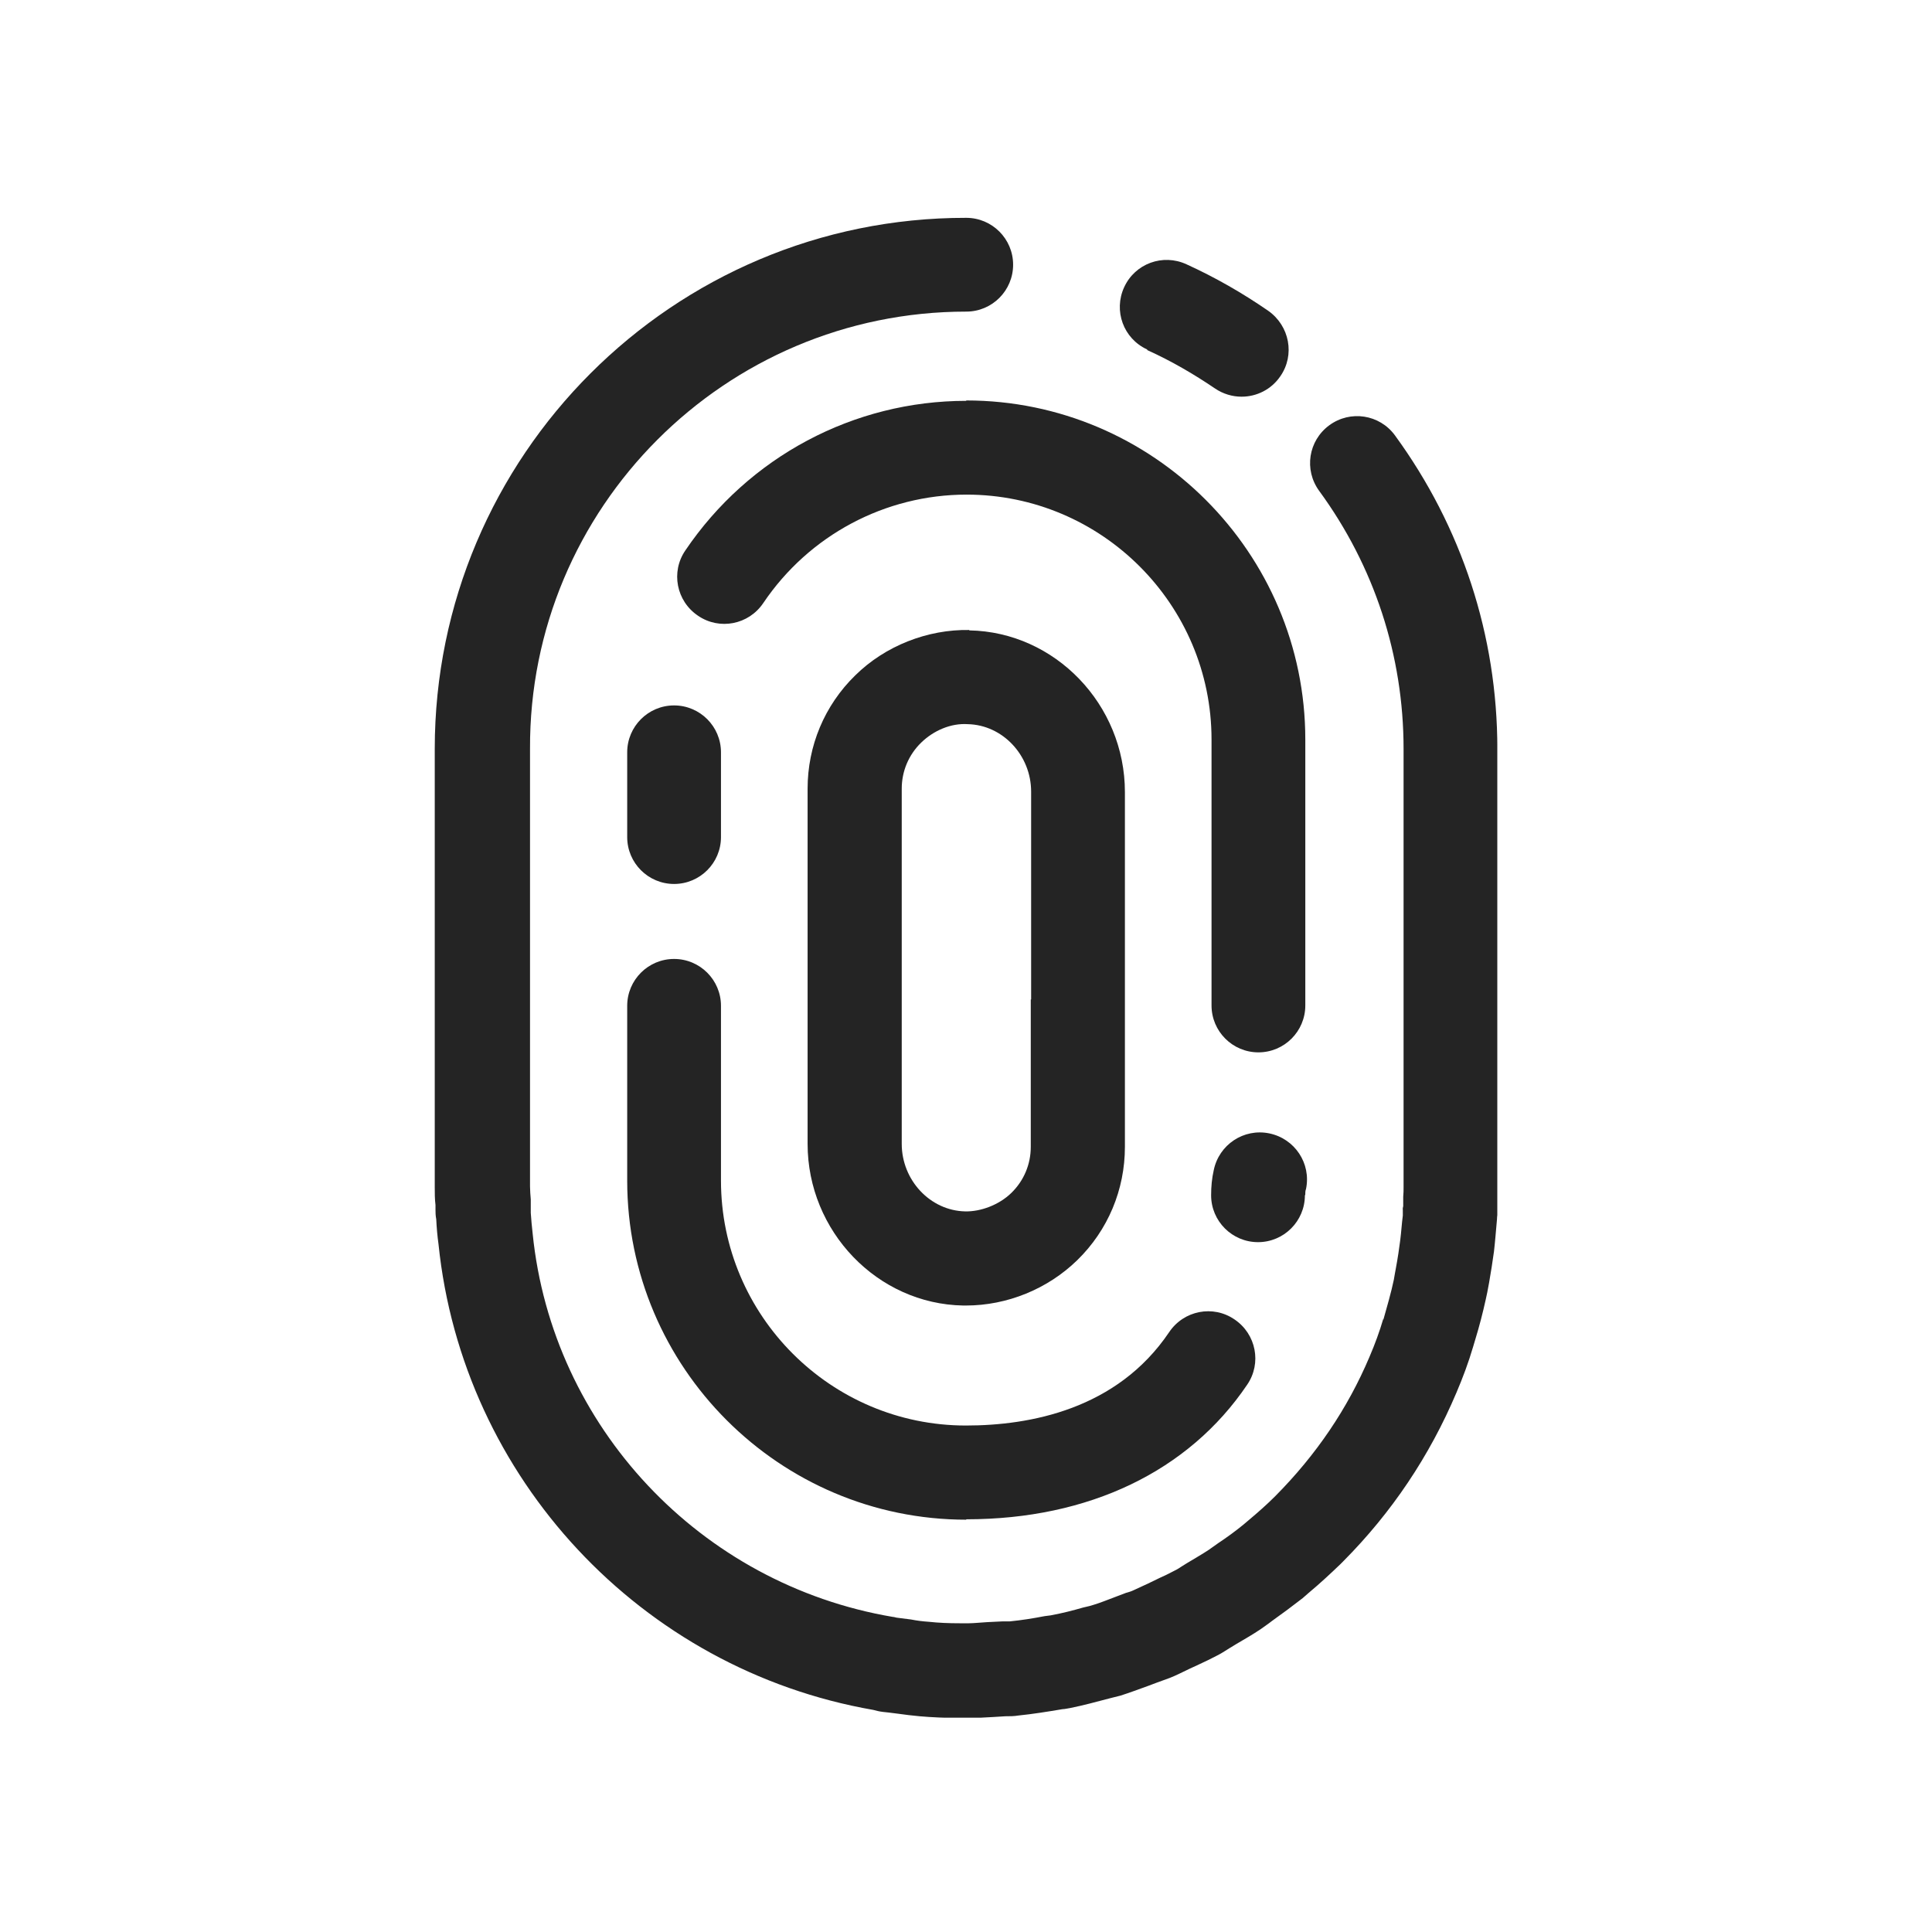
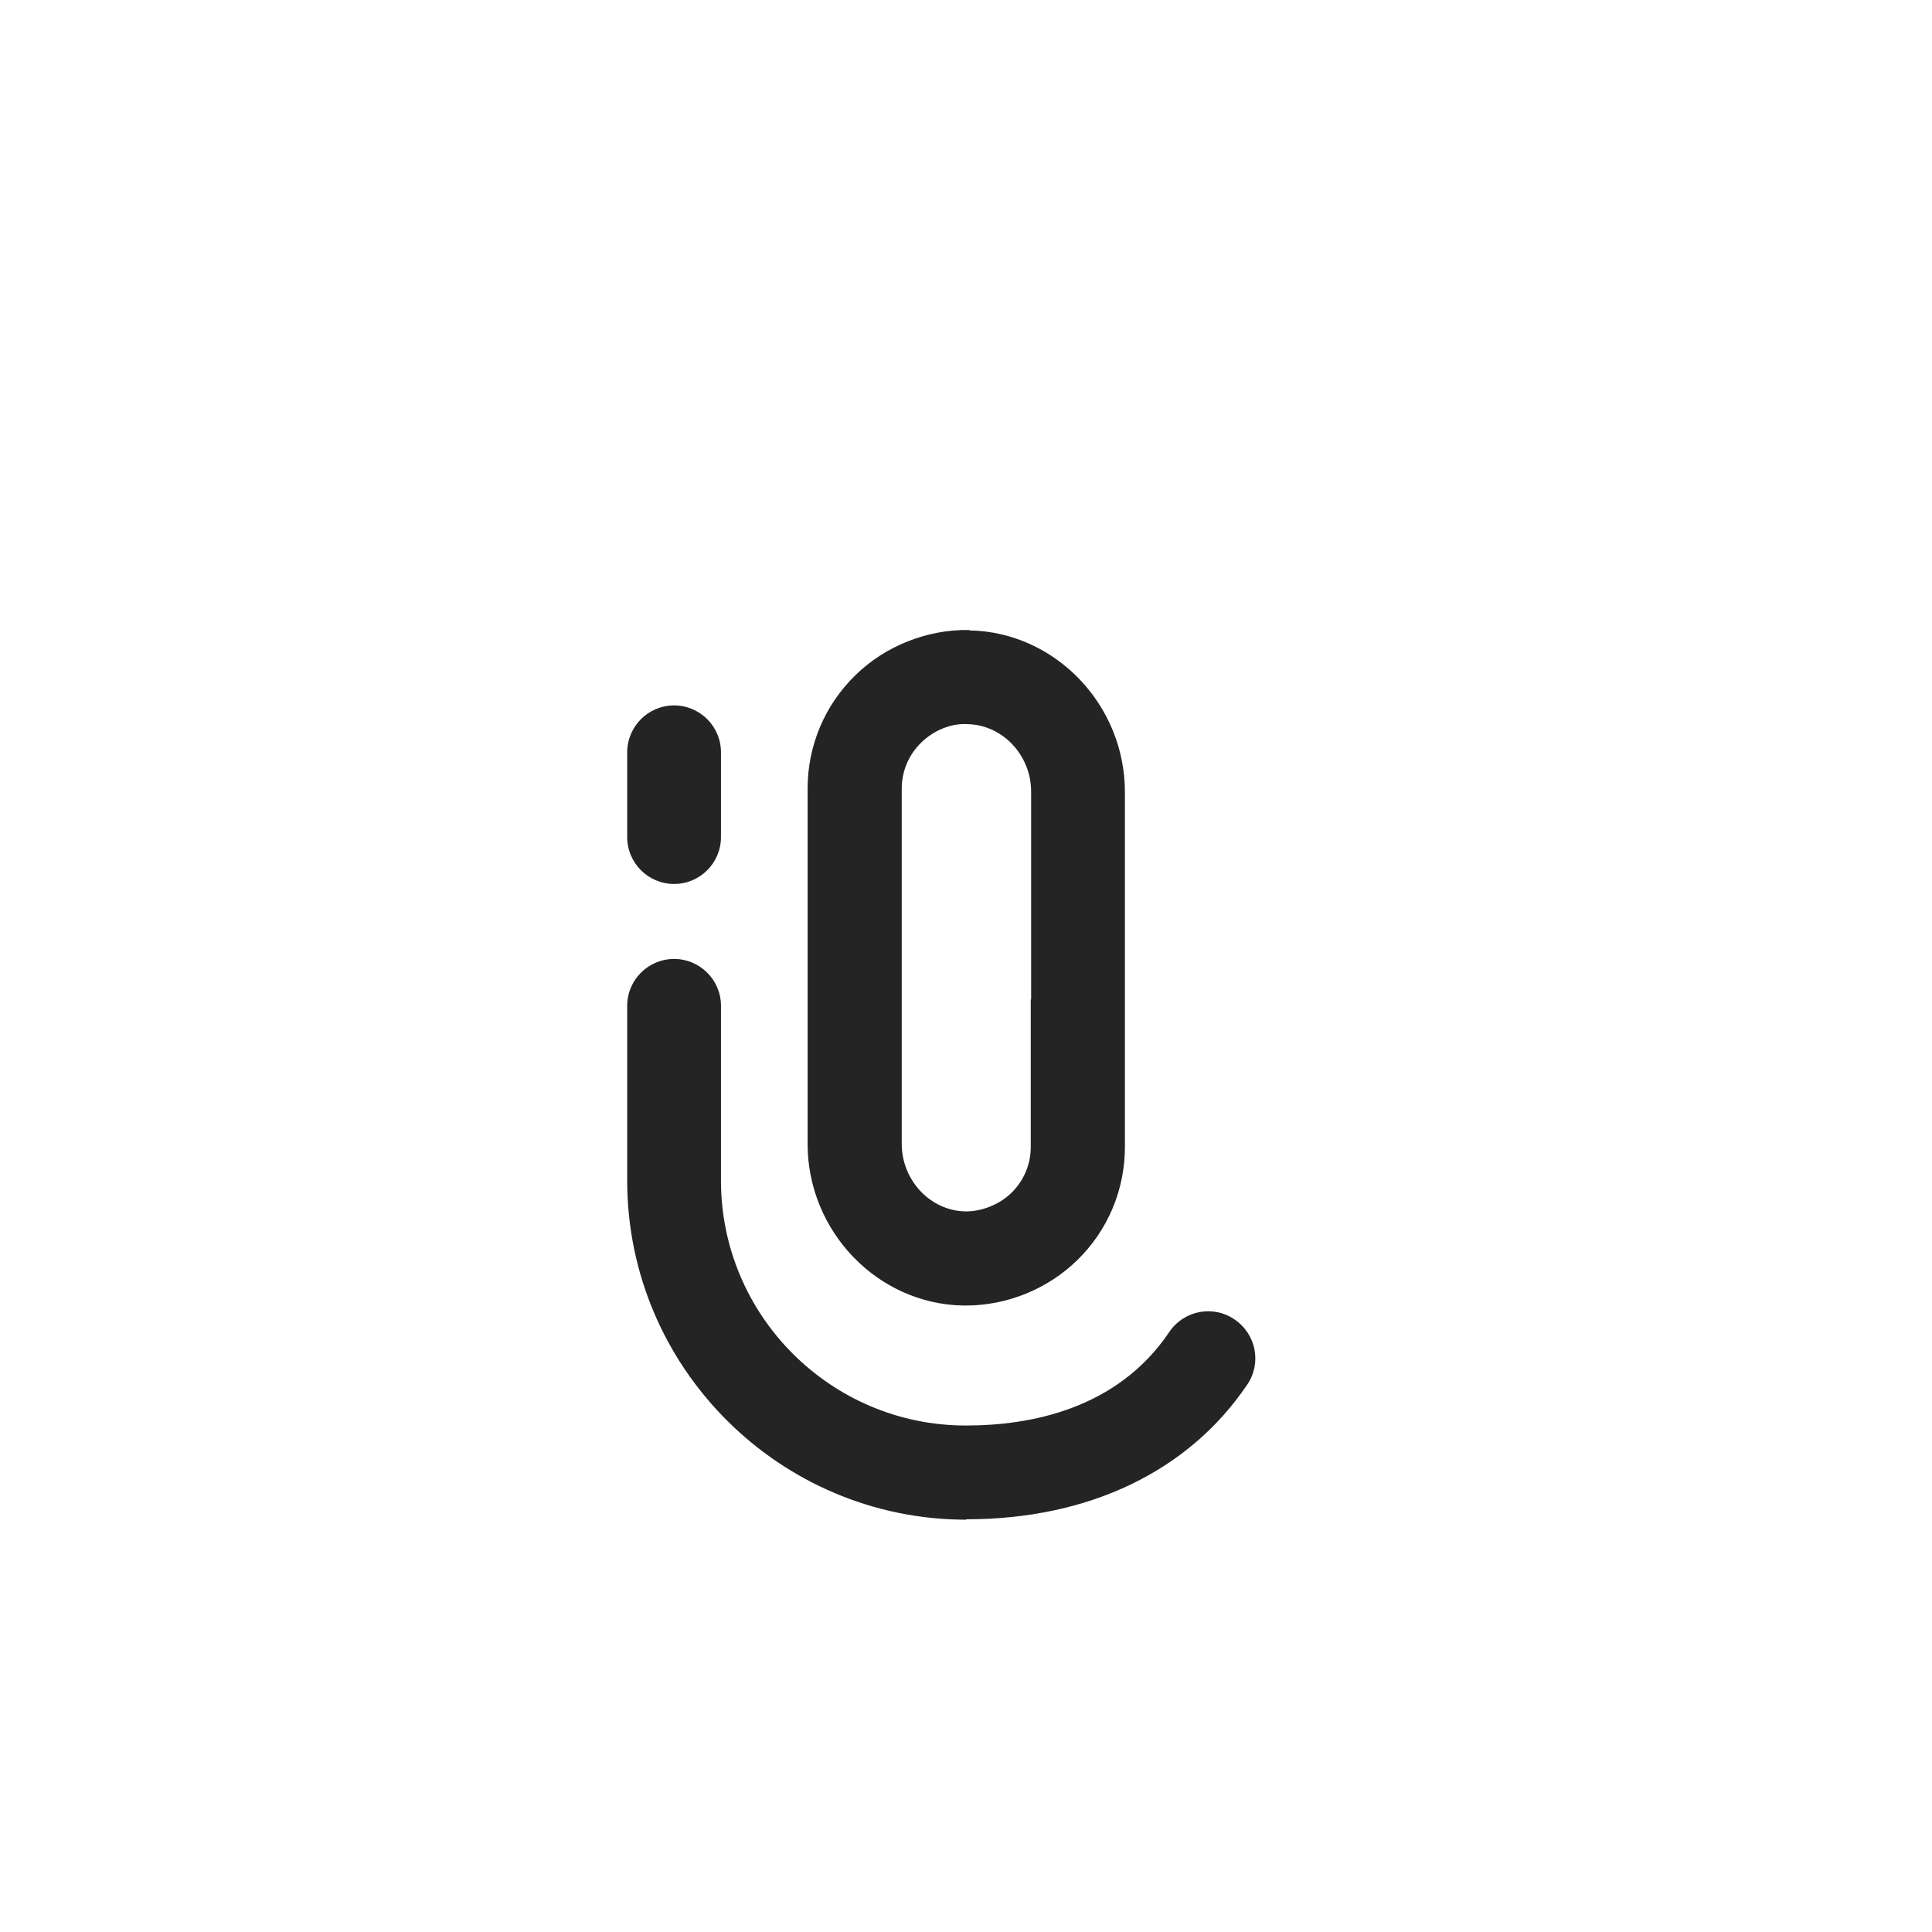
<svg xmlns="http://www.w3.org/2000/svg" width="80" height="80" viewBox="0 0 80 80" fill="none">
  <g clip-path="url(#clip0_9977_49434)">
-     <path d="M47.513 14.5C48.507 14.95 49.438 15.494 50.308 16.084C50.65 16.317 51.038 16.426 51.411 16.426C52.032 16.426 52.638 16.131 53.011 15.587C53.632 14.702 53.399 13.491 52.514 12.869C51.457 12.139 50.324 11.487 49.128 10.943C48.149 10.493 47 10.912 46.55 11.891C46.099 12.869 46.519 14.019 47.497 14.469L47.513 14.5Z" fill="#242424" />
-     <path d="M62.002 31.012C62.002 26.306 60.527 21.818 57.762 18.028C57.125 17.158 55.914 16.972 55.044 17.609C54.175 18.246 53.988 19.457 54.625 20.327C56.908 23.449 58.119 27.145 58.119 31.012V41.154C58.119 41.154 58.119 41.247 58.119 41.278C58.119 41.356 58.119 41.418 58.119 41.496C58.119 41.542 58.119 41.589 58.119 41.636V49.137C58.119 49.277 58.119 49.417 58.104 49.557V49.945C58.104 49.945 58.073 50.054 58.088 50.1V50.333C58.042 50.675 58.026 51.001 57.98 51.358C57.933 51.715 57.886 52.057 57.793 52.554C57.762 52.694 57.747 52.834 57.716 52.989C57.622 53.455 57.405 54.216 57.281 54.651V54.604C57.125 55.132 56.939 55.645 56.706 56.188C55.805 58.316 54.516 60.227 52.808 61.95C52.45 62.308 52.078 62.634 51.69 62.96C51.69 62.96 51.503 63.115 51.488 63.131C51.146 63.41 50.804 63.659 50.431 63.907L50.059 64.171C49.779 64.358 49.5 64.513 49.142 64.731L48.894 64.886C48.785 64.964 48.661 65.026 48.537 65.088C48.366 65.181 48.195 65.259 48.024 65.336L47.543 65.569C47.341 65.662 47.139 65.756 46.937 65.849C46.844 65.895 46.735 65.927 46.626 65.957L46.176 66.128C45.881 66.237 45.586 66.361 45.275 66.455L45.12 66.501L44.856 66.563C44.421 66.688 44.002 66.796 43.505 66.889L43.256 66.921C42.775 67.014 42.293 67.091 41.812 67.138C41.718 67.138 41.61 67.138 41.517 67.138L40.88 67.169C40.6 67.184 40.321 67.216 40.119 67.216C40.088 67.216 39.994 67.216 39.963 67.216C39.932 67.216 39.761 67.216 39.73 67.216C39.295 67.216 38.876 67.2 38.441 67.153C38.208 67.138 37.96 67.107 37.727 67.06L37.121 66.983C37.121 66.983 37.012 66.952 36.966 66.952C28.998 65.6 22.863 59.077 22.056 51.079C22.025 50.783 21.994 50.504 21.978 50.224C21.978 50.209 21.978 50.147 21.978 50.1C21.978 50.038 21.978 49.976 21.978 49.914V49.665C21.963 49.479 21.947 49.292 21.947 49.122V41.791C21.947 41.791 21.947 41.698 21.947 41.667C21.947 41.589 21.947 41.527 21.947 41.449C21.947 41.403 21.947 41.356 21.947 41.309V31.012C21.901 21.026 30.023 12.903 40.01 12.903C41.082 12.903 41.951 12.033 41.951 10.961C41.951 9.89 41.082 9.02 40.01 9.02C27.864 9.005 18.002 18.882 18.002 31.012V41.48C18.002 41.48 18.002 41.542 18.002 41.589C18.002 41.605 18.002 41.62 18.002 41.651V49.153C18.002 49.401 18.002 49.65 18.033 49.898C18.033 49.96 18.033 50.023 18.033 50.1C18.033 50.209 18.033 50.318 18.064 50.488C18.08 50.83 18.111 51.187 18.157 51.514C19.151 61.205 26.544 69.126 36.158 70.803C36.22 70.819 36.282 70.834 36.345 70.85C36.484 70.881 36.64 70.897 36.795 70.912L37.168 70.959C37.478 71.005 37.773 71.036 38.084 71.067C38.612 71.114 39.125 71.129 39.684 71.145C39.777 71.145 39.886 71.145 40.01 71.145C40.383 71.145 40.755 71.114 41.128 71.098L41.625 71.067C41.812 71.067 41.982 71.067 42.169 71.036C42.775 70.974 43.349 70.881 44.002 70.772C44.095 70.772 44.203 70.741 44.312 70.726C44.856 70.617 45.368 70.477 46.021 70.306C46.145 70.275 46.269 70.244 46.393 70.213C46.782 70.089 47.154 69.949 47.543 69.809L47.915 69.669C48.086 69.607 48.257 69.545 48.428 69.483C48.708 69.374 48.971 69.235 49.236 69.11L49.67 68.909C49.903 68.8 50.136 68.691 50.369 68.567C50.556 68.474 50.727 68.365 50.897 68.256L51.177 68.085C51.519 67.883 51.876 67.681 52.218 67.449C52.326 67.371 52.435 67.293 52.544 67.216L52.668 67.122C53.103 66.812 53.522 66.501 53.941 66.175L54.19 65.957C54.656 65.569 55.106 65.15 55.51 64.762C55.51 64.762 55.619 64.653 55.634 64.637C57.622 62.634 59.191 60.304 60.309 57.664C60.573 57.043 60.806 56.421 60.993 55.785L61.086 55.474C61.257 54.915 61.397 54.371 61.521 53.812C61.567 53.626 61.598 53.439 61.66 53.113C61.738 52.678 61.8 52.259 61.862 51.824C61.909 51.42 61.94 51.001 61.987 50.488C61.987 50.364 62.018 50.224 62.018 50.085C62.018 50.023 62.018 49.96 62.018 49.898V49.821C62.033 49.588 62.049 49.37 62.049 49.137V41.48C62.049 41.48 62.049 41.418 62.049 41.403C62.049 41.372 62.049 41.356 62.049 41.325V31.012H62.002Z" fill="#242424" />
    <path d="M40.135 26.087C38.411 26.056 36.656 26.74 35.413 27.967C34.14 29.209 33.441 30.887 33.441 32.657V41.37C33.441 41.37 33.441 41.479 33.441 41.526C33.441 41.572 33.441 41.619 33.441 41.65V47.365C33.441 50.984 36.33 53.997 39.886 54.059C39.917 54.059 39.964 54.059 39.995 54.059C41.703 54.059 43.381 53.376 44.608 52.18C45.881 50.937 46.58 49.26 46.58 47.489V41.572C46.58 41.572 46.58 41.479 46.58 41.448C46.58 41.417 46.58 41.37 46.58 41.339V32.797C46.58 29.178 43.691 26.165 40.135 26.103V26.087ZM42.682 41.386C42.682 41.386 42.682 41.432 42.682 41.463V47.489C42.682 48.204 42.402 48.887 41.874 49.4C41.362 49.897 40.601 50.176 39.964 50.161C38.52 50.13 37.339 48.872 37.339 47.365V41.572C37.339 41.572 37.339 41.526 37.339 41.494V32.657C37.339 31.943 37.619 31.259 38.147 30.747C38.659 30.25 39.374 29.939 40.073 29.986C41.517 30.017 42.697 31.275 42.697 32.781V41.386H42.682Z" fill="#242424" />
    <path d="M27.912 36.603C28.984 36.603 29.854 35.734 29.854 34.662V31.152C29.854 30.08 28.984 29.21 27.912 29.21C26.841 29.21 25.971 30.08 25.971 31.152V34.662C25.971 35.734 26.841 36.603 27.912 36.603Z" fill="#242424" />
-     <path d="M40.01 16.598C35.35 16.598 31.002 18.912 28.377 22.795C27.771 23.68 28.004 24.892 28.905 25.497C29.79 26.103 31.002 25.87 31.607 24.969C33.502 22.158 36.655 20.481 40.025 20.481C45.617 20.481 50.167 25.032 50.167 30.623V41.634C50.167 42.706 51.037 43.576 52.108 43.576C53.18 43.576 54.05 42.706 54.05 41.634V30.623C54.05 22.888 47.744 16.582 40.01 16.582V16.598Z" fill="#242424" />
-     <path d="M54.048 49.478C54.048 49.4 54.048 49.307 54.08 49.23C54.297 48.173 53.614 47.148 52.557 46.931C51.501 46.714 50.476 47.397 50.259 48.453C50.181 48.795 50.15 49.136 50.15 49.494C50.15 50.565 51.02 51.435 52.092 51.435C53.163 51.435 54.033 50.565 54.033 49.494L54.048 49.478Z" fill="#242424" />
    <path d="M40.011 62.911C45.09 62.911 49.221 60.923 51.644 57.336C52.25 56.45 52.017 55.239 51.116 54.633C50.231 54.027 49.019 54.26 48.413 55.161C46.255 58.361 42.651 59.028 39.995 59.028C34.404 59.028 29.854 54.478 29.854 48.886V41.649C29.854 40.577 28.984 39.708 27.912 39.708C26.841 39.708 25.971 40.577 25.971 41.649V48.886C25.971 56.621 32.276 62.927 40.011 62.927V62.911Z" fill="#242424" />
  </g>
  <defs>
    <clipPath id="clip0_9977_49434">
      <rect width="44" height="62.125" fill="white" transform="translate(18 9)" />
    </clipPath>
  </defs>
</svg>